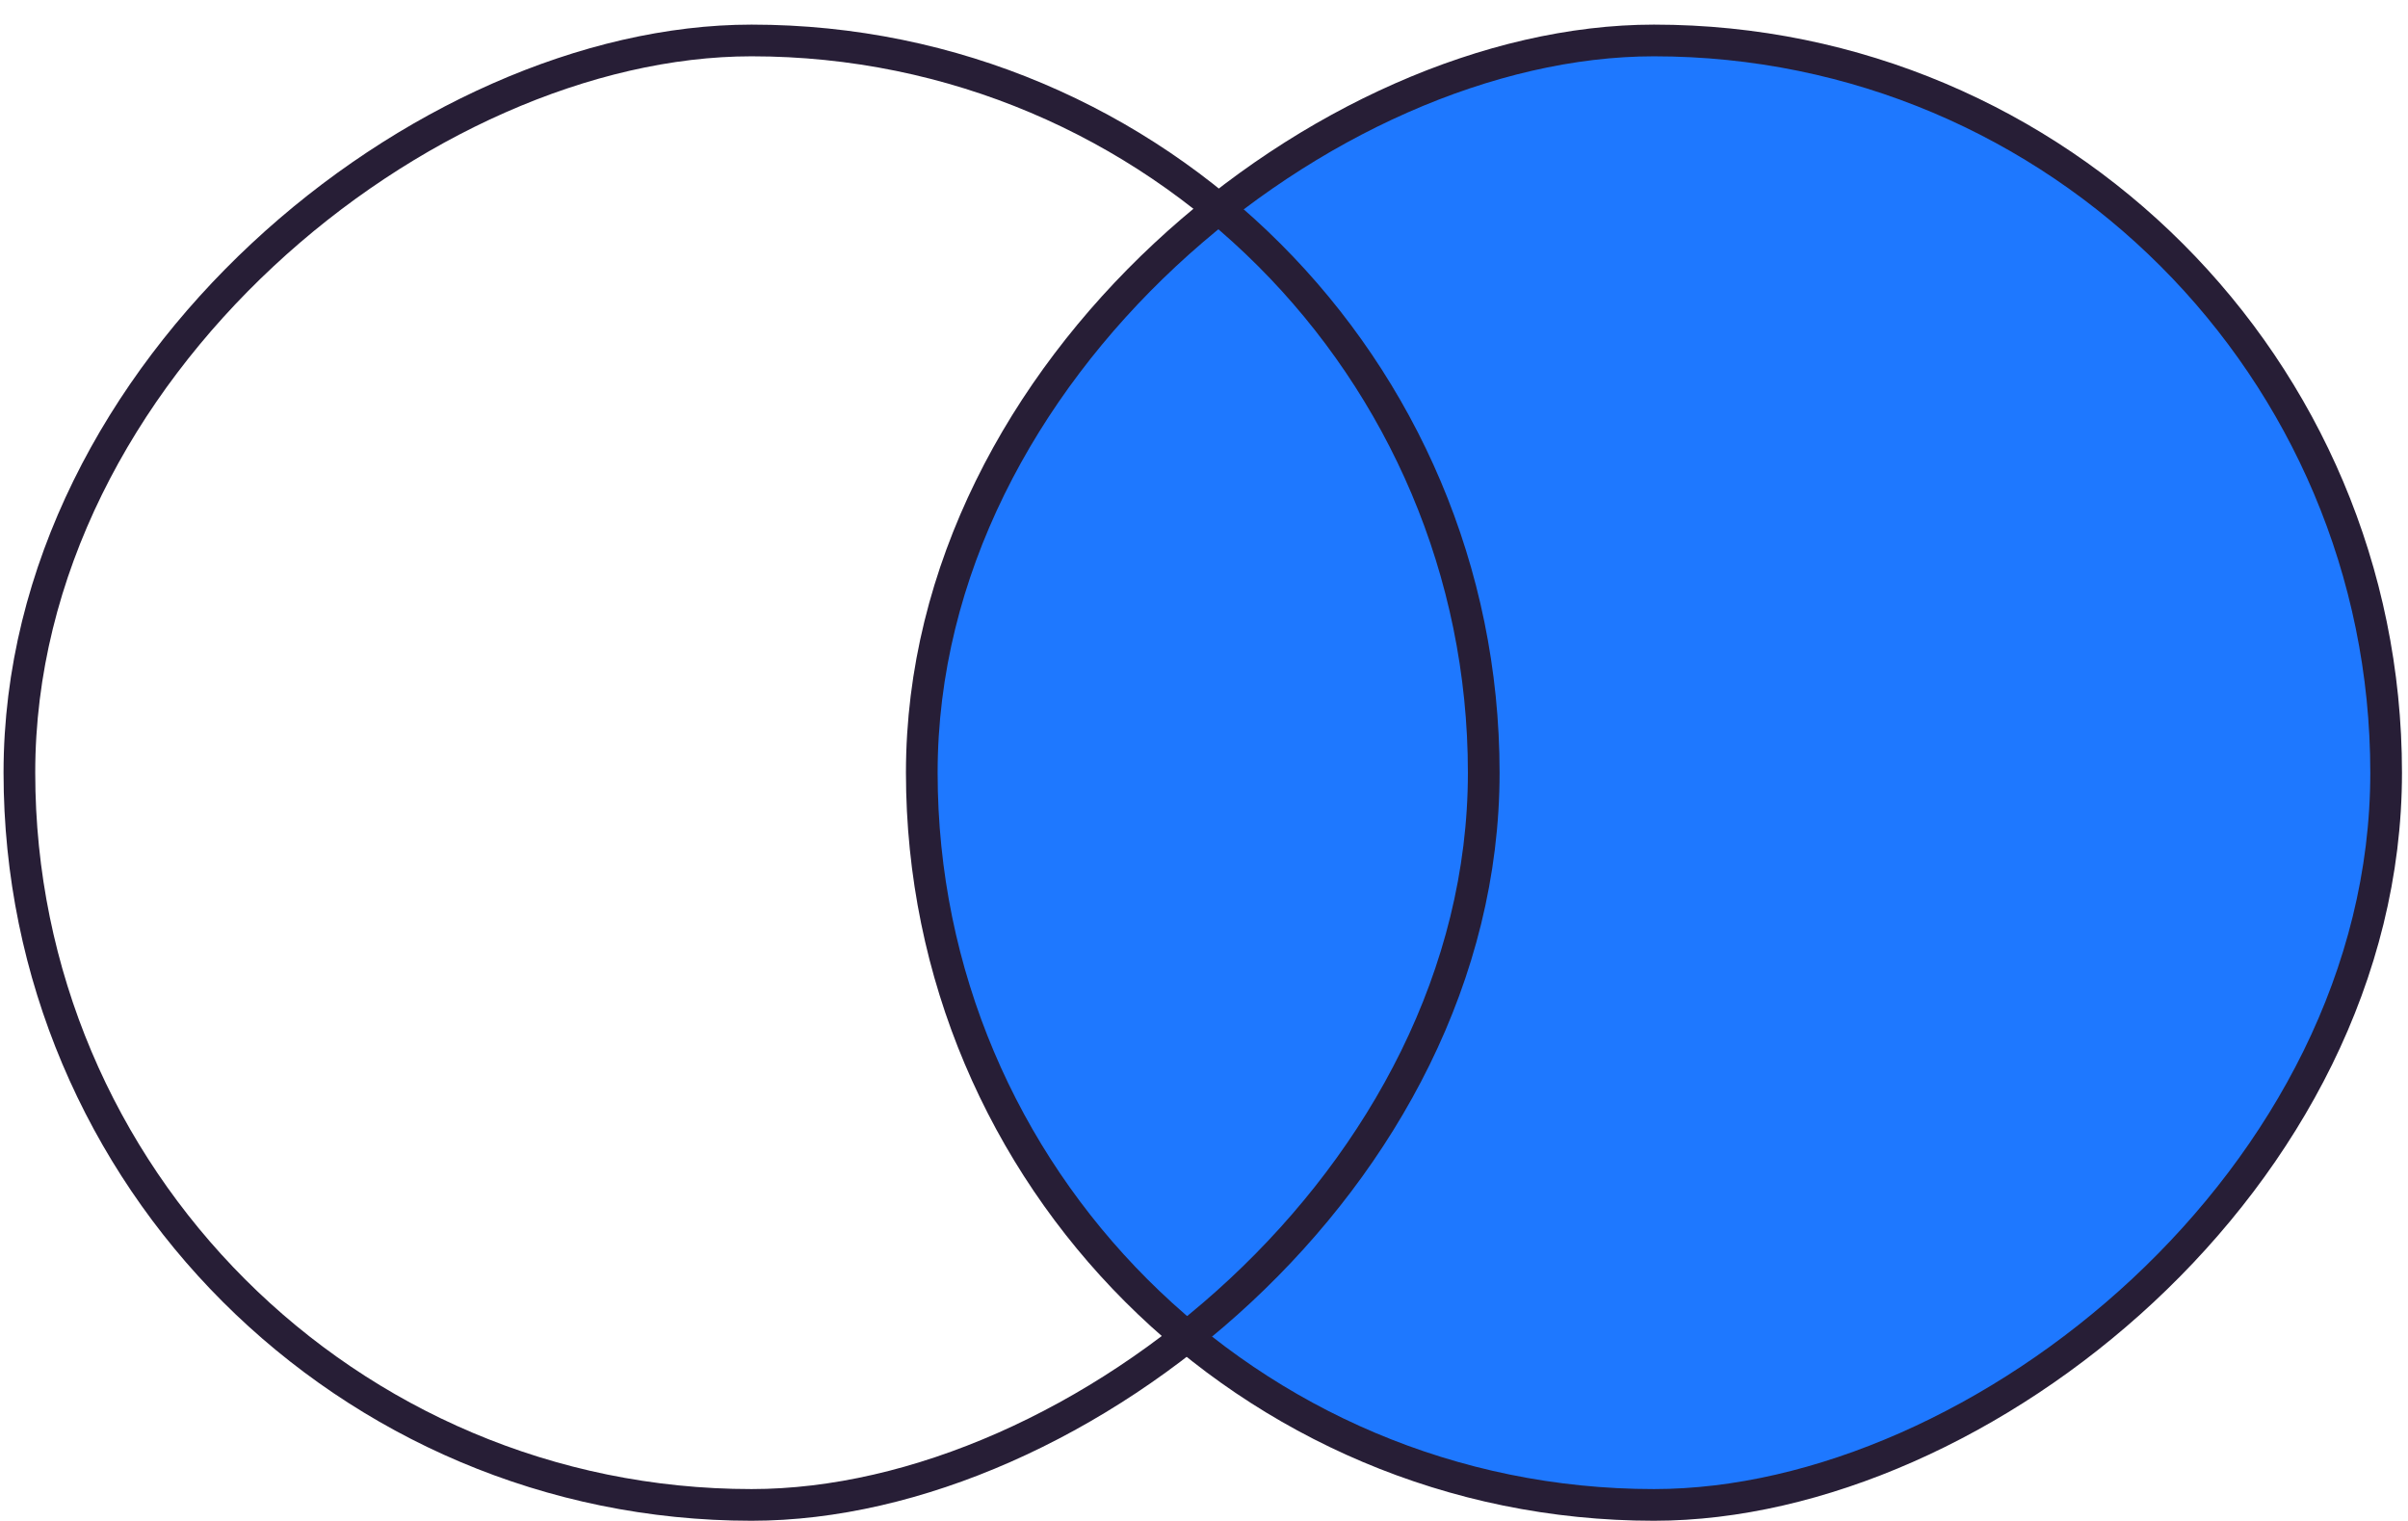
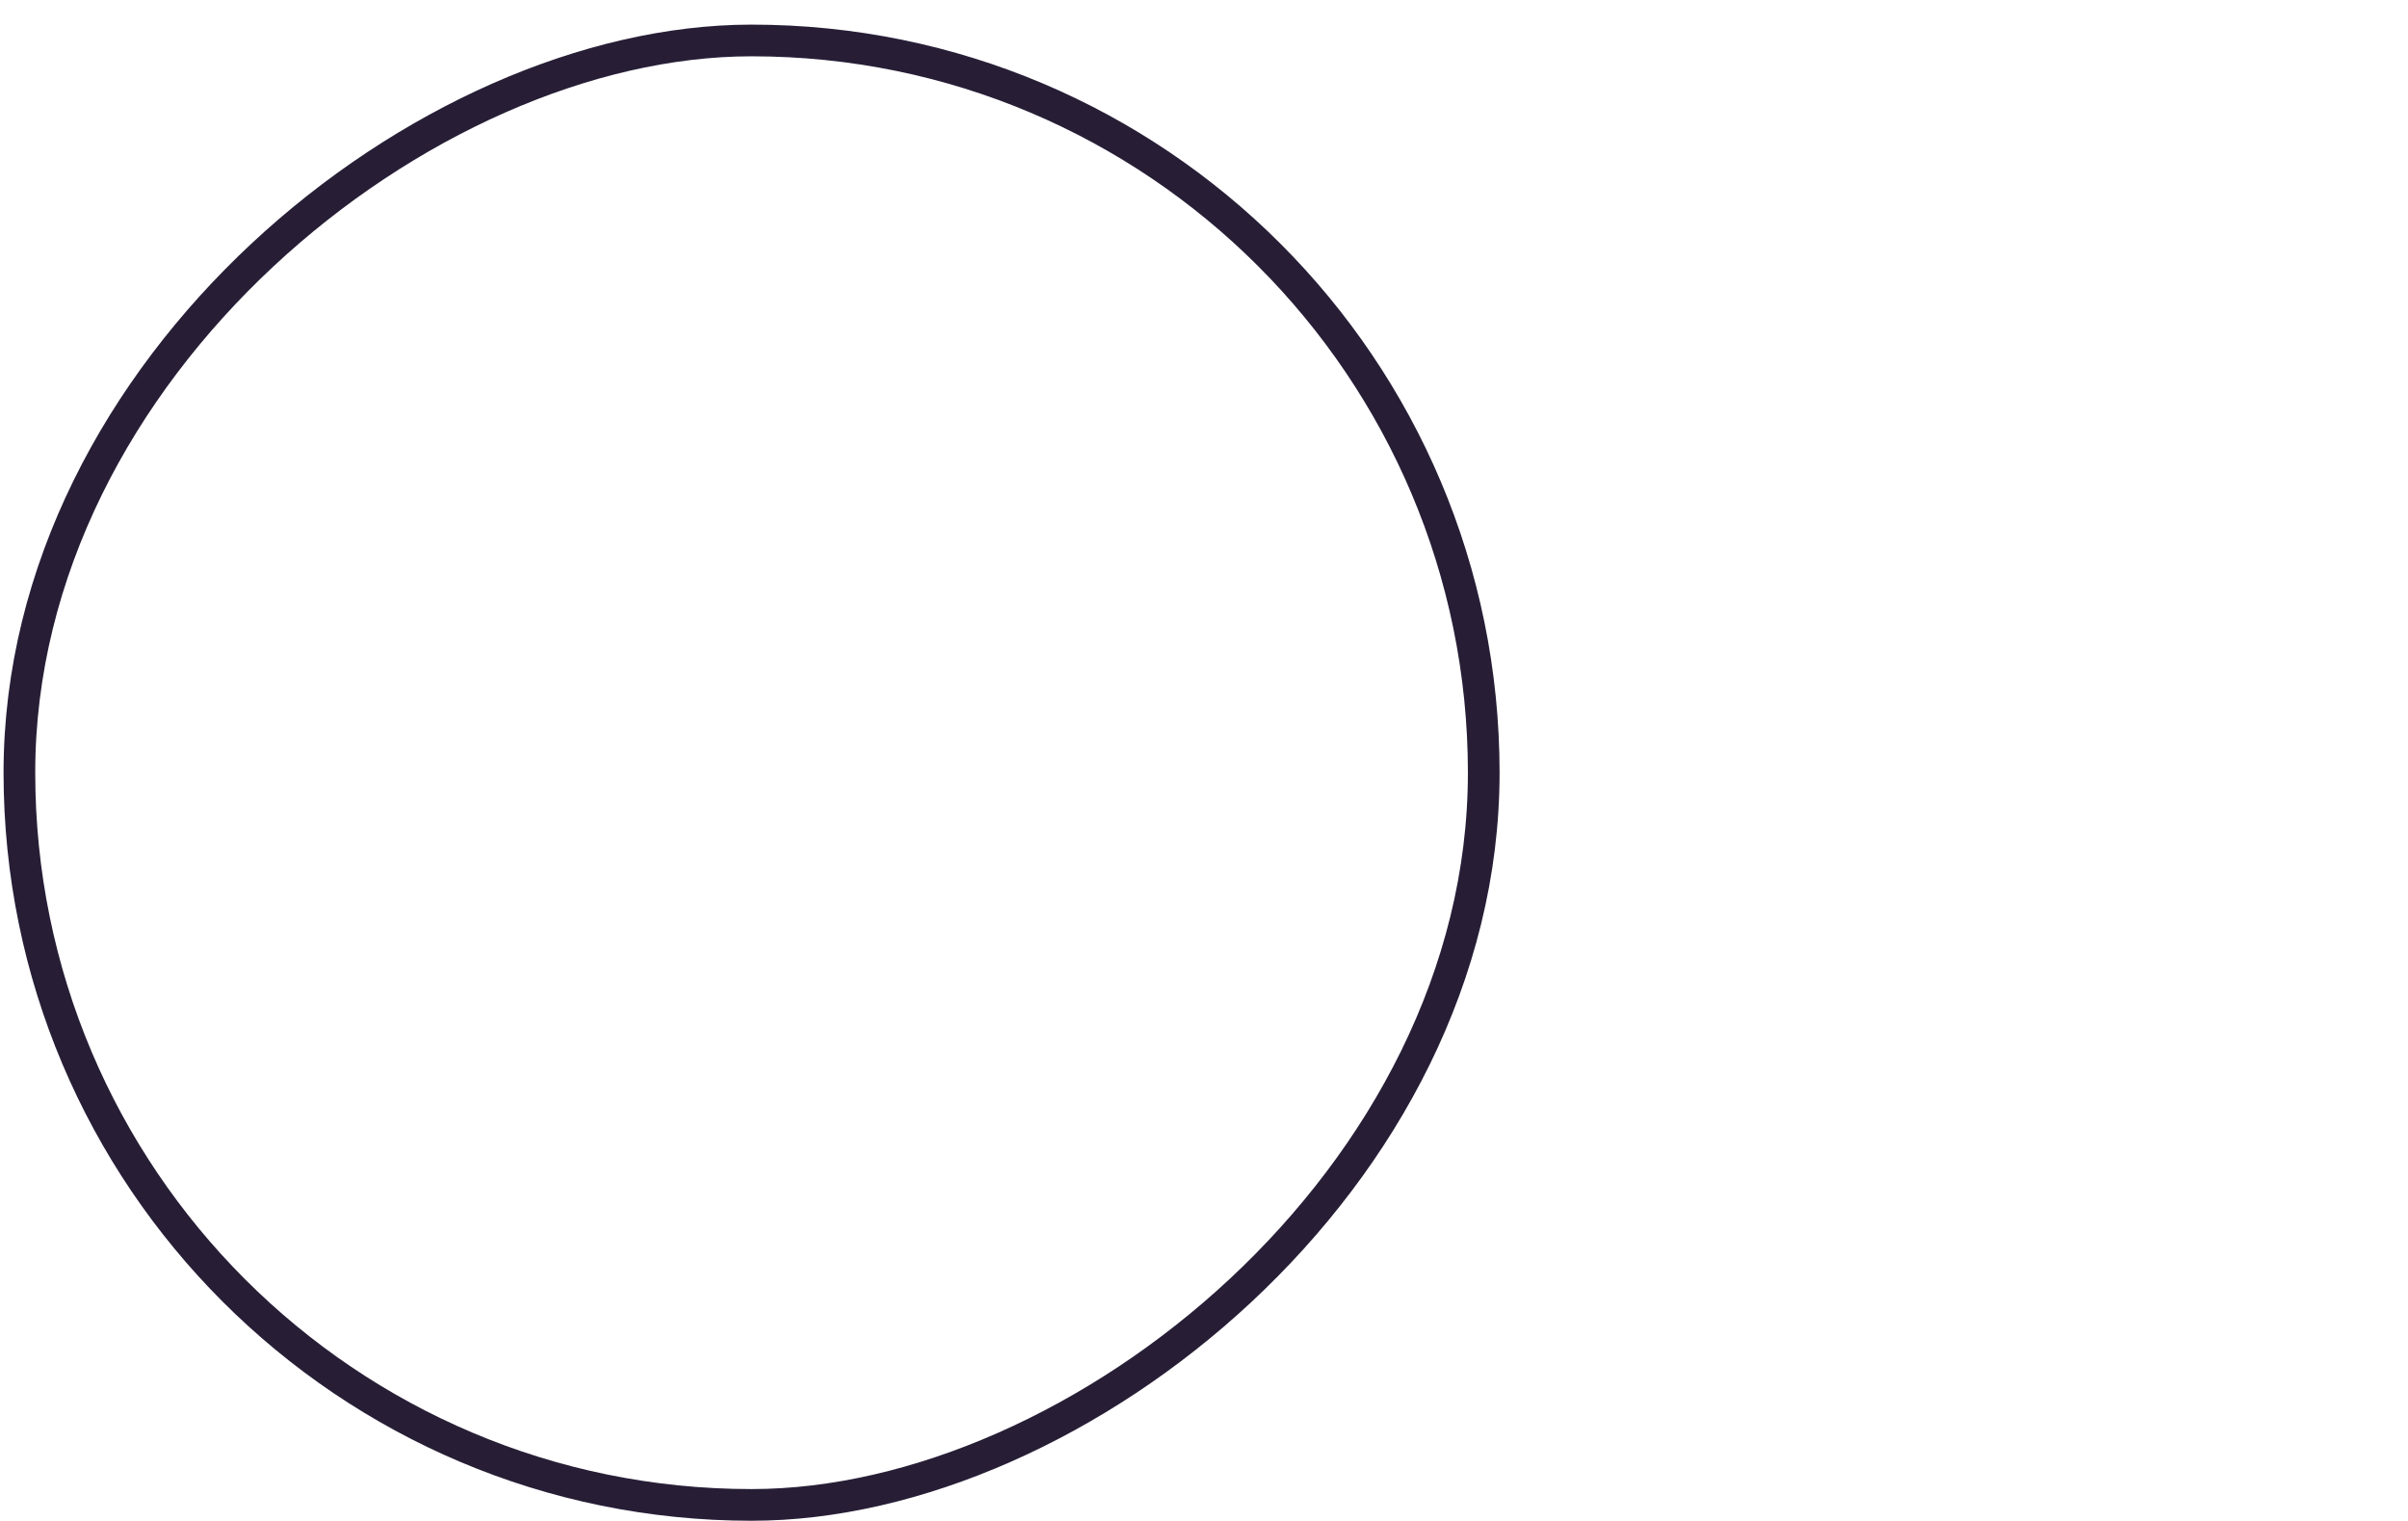
<svg xmlns="http://www.w3.org/2000/svg" width="76" height="48" viewBox="0 0 76 48" fill="none">
-   <rect x="75.31" y="1.277" width="46.217" height="46.217" rx="23.108" transform="rotate(90 75.31 1.277)" fill="#1E78FF" stroke="#271E36" />
  <rect x="46.829" y="1.277" width="46.217" height="46.217" rx="23.108" transform="rotate(90 46.829 1.277)" stroke="#271E36" />
</svg>